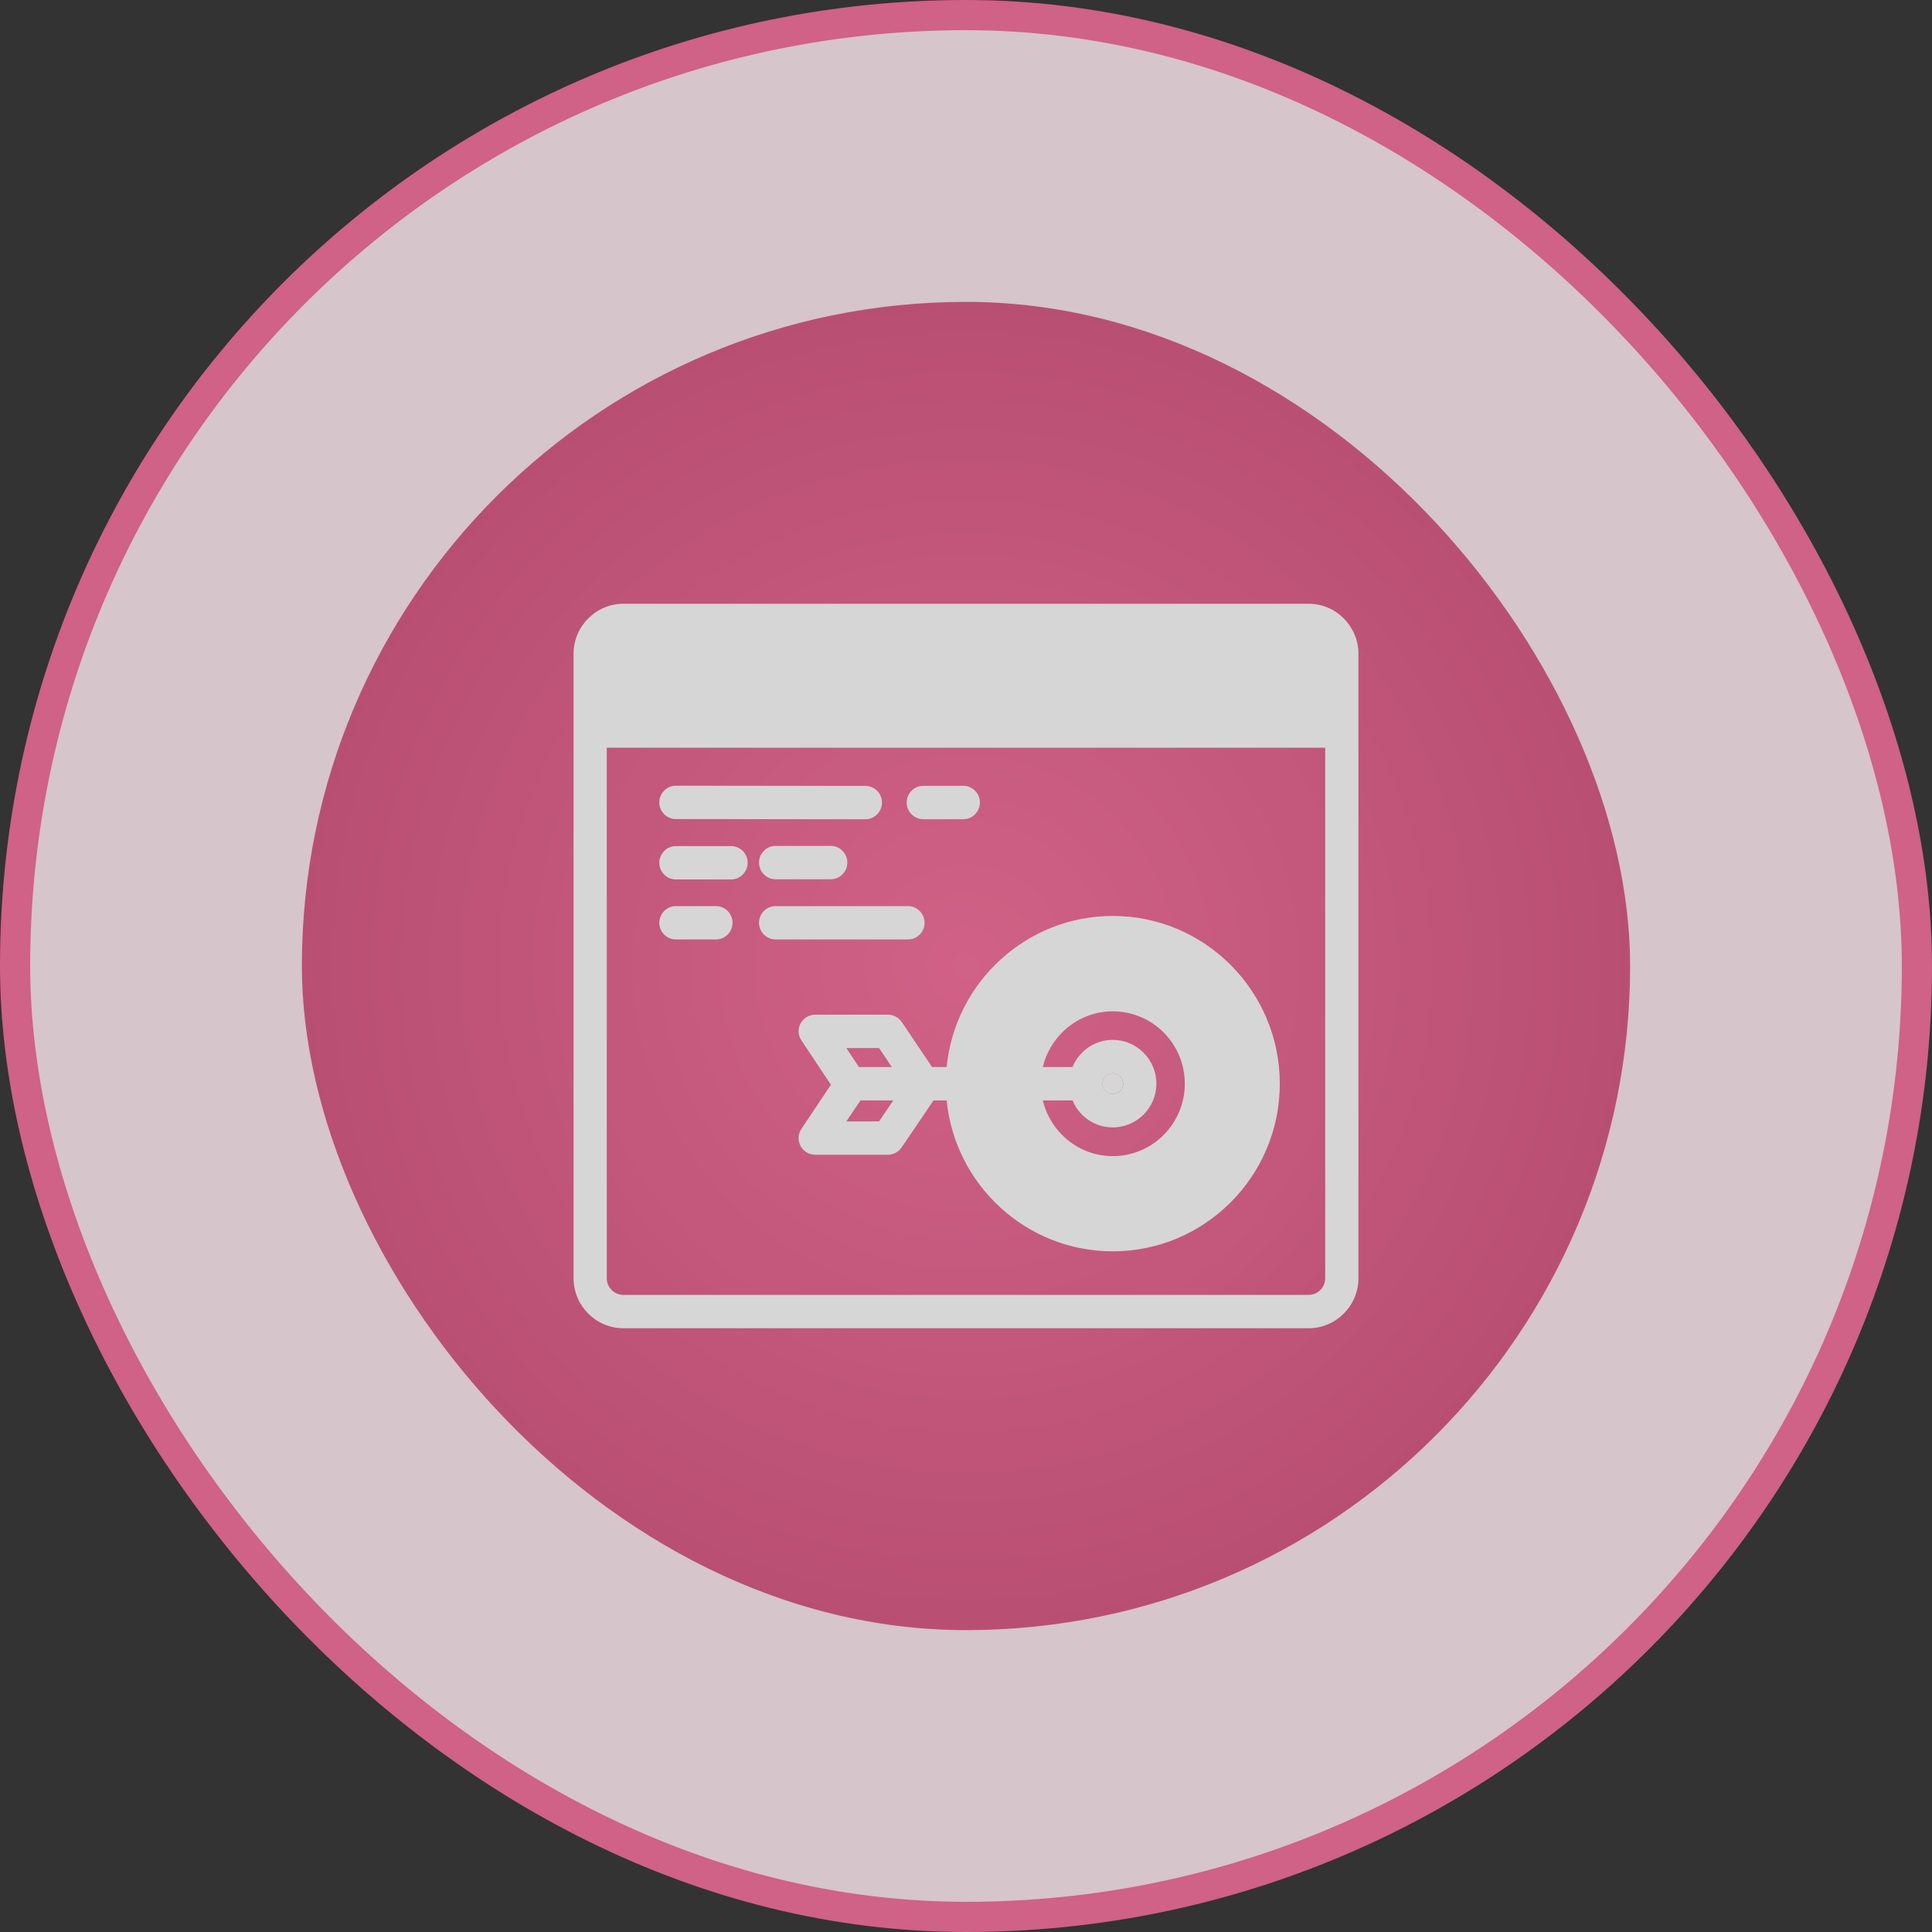
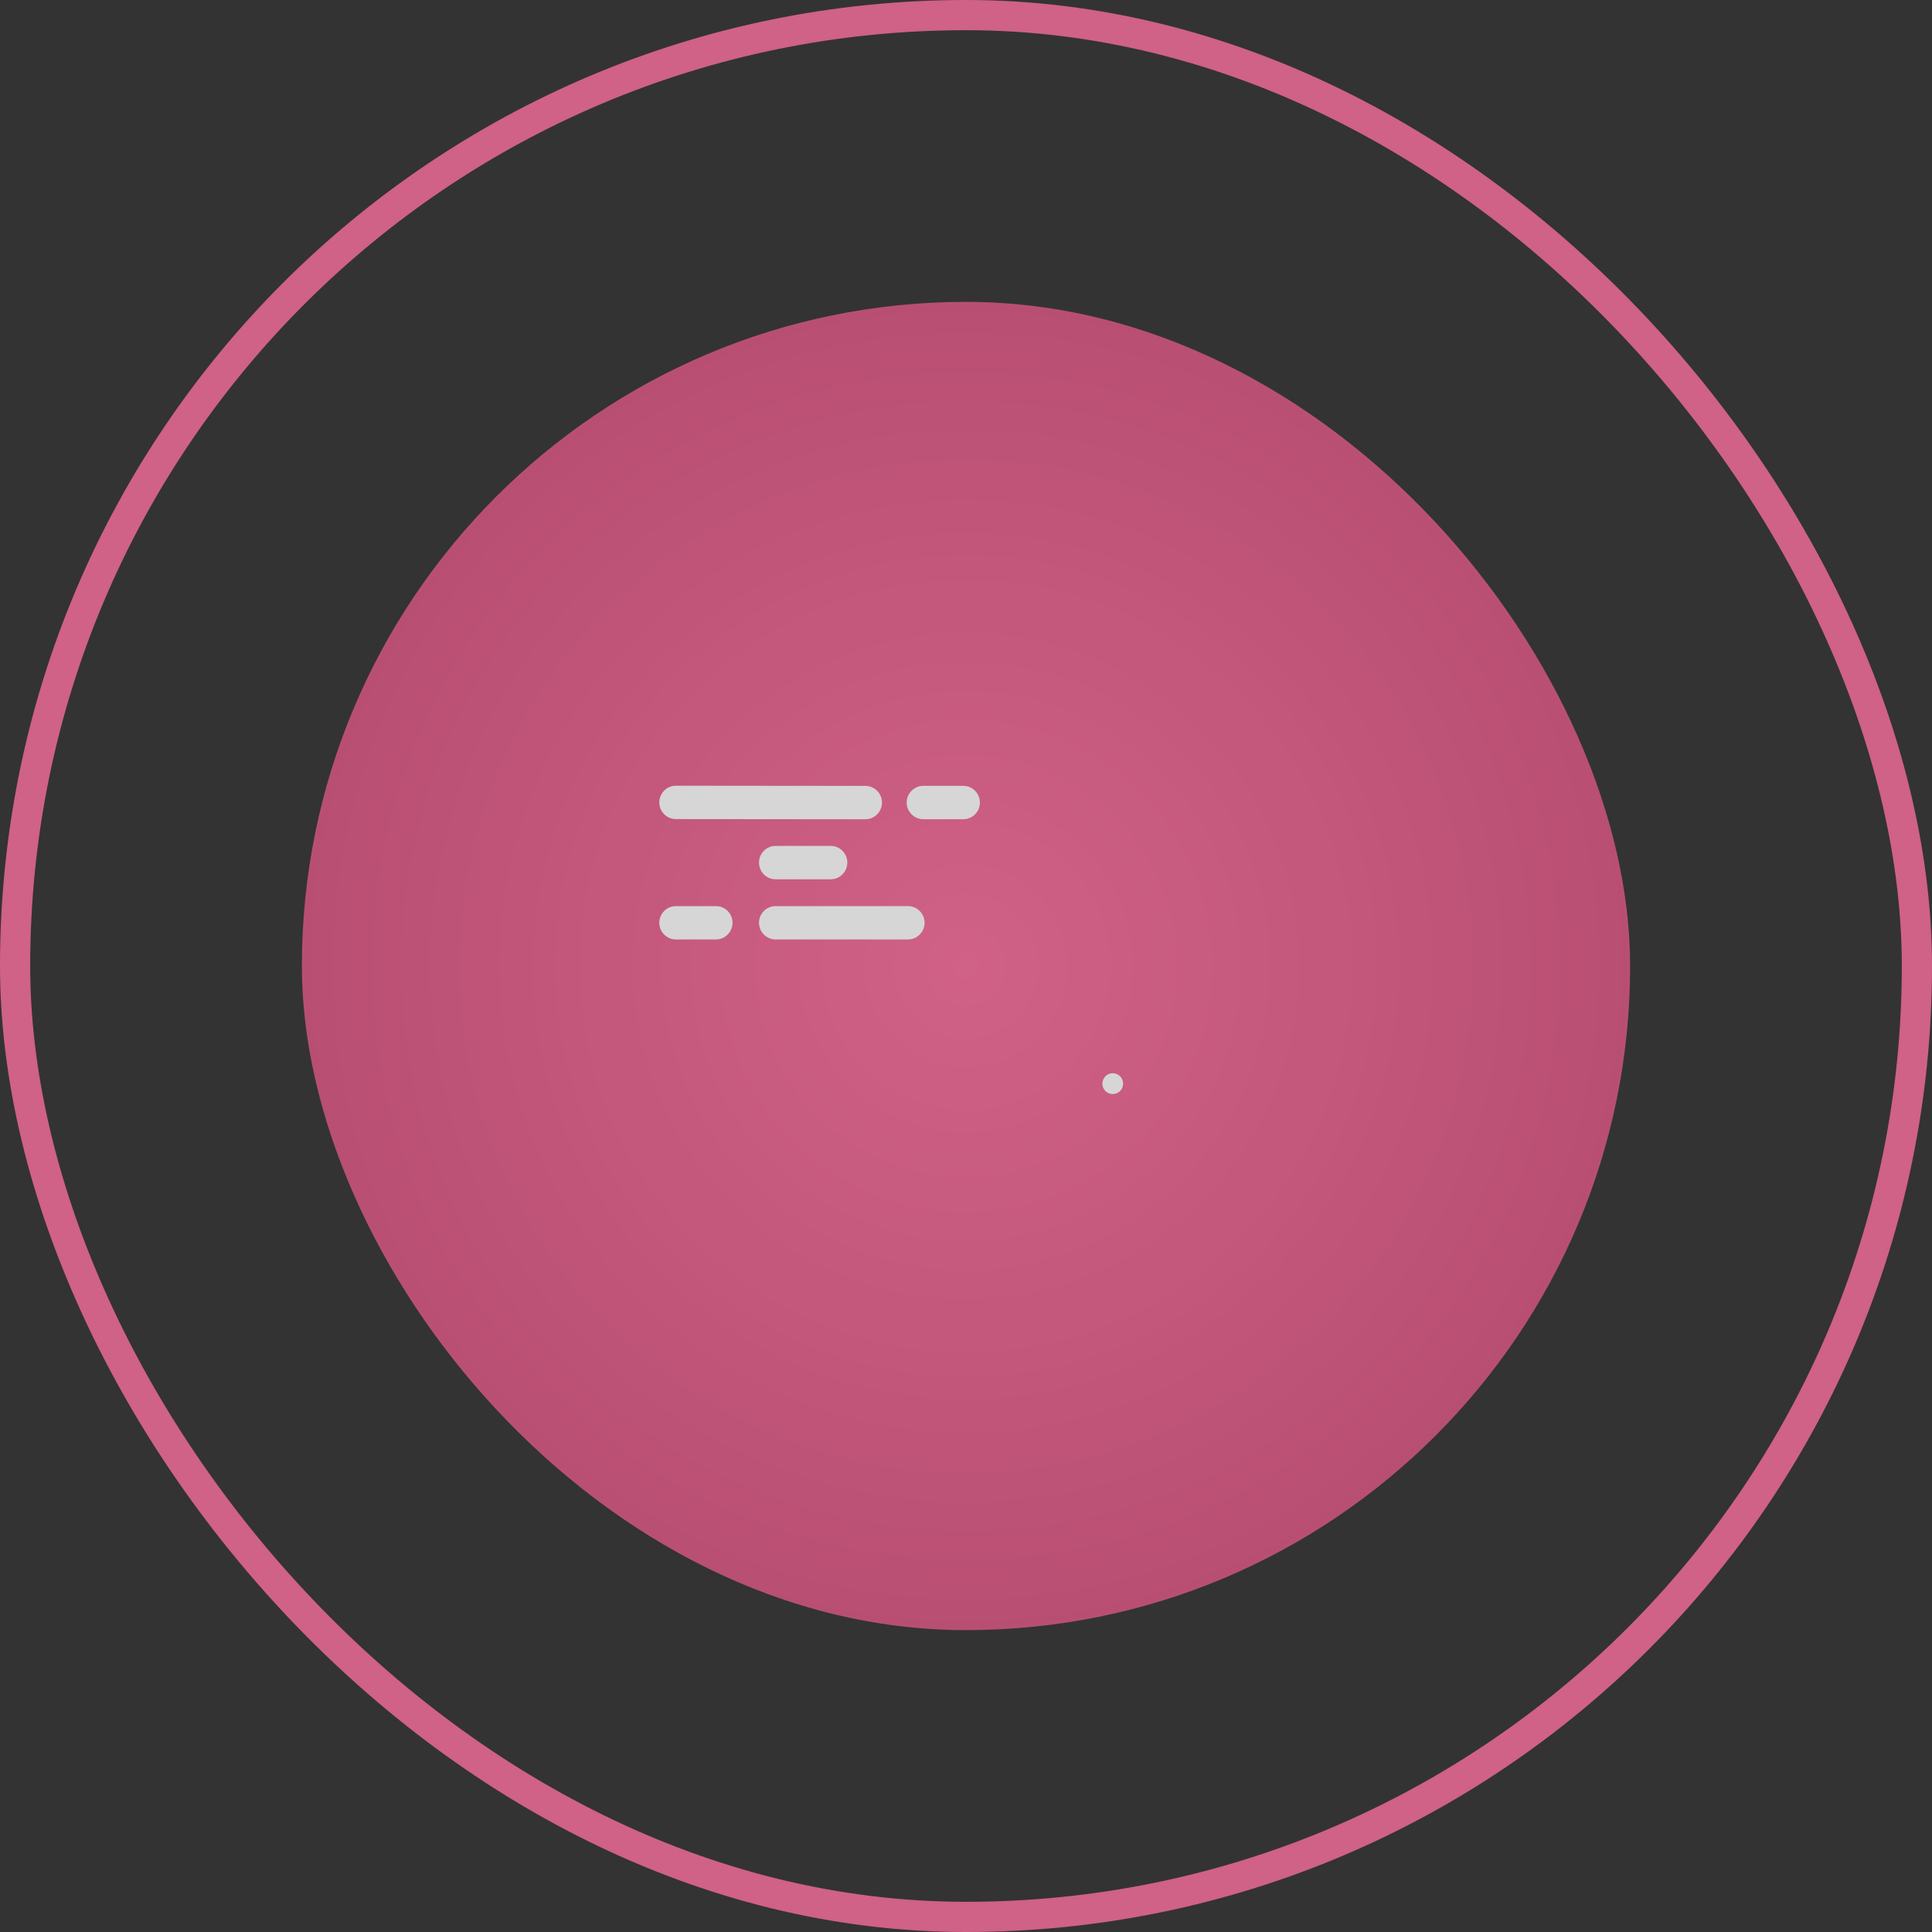
<svg xmlns="http://www.w3.org/2000/svg" width="64" height="64" viewBox="0 0 64 64" fill="none">
  <rect x="0" y="0" width="64" height="64" fill="#333333" stroke="none" />
  <g opacity="0.8">
-     <rect x="0.5" y="0.5" width="63" height="63" rx="31.5" fill="#FFEAF1" />
    <rect x="0.5" y="0.5" width="63" height="63" rx="31.5" stroke="#F86D9C" />
    <rect x="10" y="10" width="44" height="44" rx="22" fill="url(#paint0_radial_1569_3827)" />
-     <path d="M43.35 20H20.65C19.743 20 19 20.746 19 21.657V42.343C19 43.254 19.743 44 20.65 44H43.35C44.257 44 45 43.254 45 42.343V21.657C45 20.746 44.257 20 43.35 20ZM43.9 42.343C43.9 42.646 43.652 42.895 43.35 42.895H20.65C20.348 42.895 20.1 42.646 20.1 42.343V24.768H43.9V42.343Z" fill="white" />
    <path d="M22.39 27.133L28.667 27.139C28.97 27.139 29.217 26.89 29.217 26.586C29.217 26.282 28.97 26.034 28.667 26.034L22.39 26.028C22.087 26.028 21.84 26.277 21.84 26.581C21.84 26.885 22.087 27.133 22.39 27.133Z" fill="white" />
    <path d="M30.077 31.121C30.38 31.121 30.628 30.872 30.628 30.568C30.628 30.264 30.38 30.016 30.077 30.016H25.693C25.39 30.016 25.143 30.264 25.143 30.568C25.143 30.872 25.39 31.121 25.693 31.121H30.077Z" fill="white" />
-     <path d="M24.216 28.028H22.39C22.087 28.028 21.84 28.277 21.84 28.581C21.84 28.885 22.087 29.133 22.39 29.133H24.216C24.519 29.133 24.767 28.885 24.767 28.581C24.767 28.271 24.519 28.028 24.216 28.028Z" fill="white" />
    <path d="M25.693 29.127H27.519C27.822 29.127 28.069 28.878 28.069 28.574C28.069 28.27 27.822 28.021 27.519 28.021H25.693C25.39 28.021 25.143 28.27 25.143 28.574C25.143 28.878 25.385 29.127 25.693 29.127Z" fill="white" />
    <path d="M30.585 27.137H31.911C32.214 27.137 32.461 26.889 32.461 26.585C32.461 26.281 32.214 26.032 31.911 26.032H30.585C30.283 26.032 30.035 26.281 30.035 26.585C30.035 26.889 30.283 27.137 30.585 27.137Z" fill="white" />
    <path d="M23.716 30.016H22.39C22.087 30.016 21.84 30.264 21.84 30.568C21.84 30.872 22.087 31.121 22.39 31.121H23.716C24.018 31.121 24.266 30.872 24.266 30.568C24.266 30.264 24.024 30.016 23.716 30.016Z" fill="white" />
-     <path d="M36.861 30.342C34 30.342 31.634 32.541 31.359 35.347H30.875L29.868 33.85C29.764 33.701 29.593 33.612 29.412 33.612H27.008C26.804 33.612 26.617 33.723 26.518 33.905C26.424 34.082 26.435 34.303 26.551 34.469L27.525 35.933L26.551 37.392C26.435 37.563 26.424 37.778 26.518 37.961C26.617 38.143 26.804 38.253 27.008 38.253H29.412C29.593 38.253 29.764 38.16 29.868 38.01L30.924 36.452H31.359C31.634 39.253 34 41.452 36.861 41.452C39.914 41.452 42.395 38.961 42.395 35.9C42.395 32.834 39.914 30.342 36.861 30.342ZM29.12 34.718L29.544 35.347H28.454L28.036 34.718H29.12ZM29.12 37.148H28.036L28.504 36.452H29.593L29.12 37.148ZM36.861 38.298C35.738 38.298 34.798 37.508 34.544 36.452H35.529C35.744 36.977 36.261 37.347 36.861 37.347C37.658 37.347 38.307 36.695 38.307 35.9C38.307 35.099 37.658 34.447 36.861 34.447C36.261 34.447 35.744 34.817 35.529 35.347H34.544C34.798 34.292 35.738 33.502 36.861 33.502C38.181 33.502 39.248 34.574 39.248 35.9C39.248 37.22 38.181 38.298 36.861 38.298ZM36.52 35.9C36.52 35.706 36.674 35.552 36.861 35.552C37.053 35.552 37.207 35.706 37.207 35.9C37.207 36.088 37.053 36.242 36.861 36.242C36.674 36.242 36.52 36.088 36.52 35.9Z" fill="white" />
    <path d="M37.205 35.9C37.205 36.088 37.051 36.242 36.859 36.242C36.672 36.242 36.518 36.088 36.518 35.9C36.518 35.706 36.672 35.552 36.859 35.552C37.051 35.552 37.205 35.706 37.205 35.9Z" fill="white" />
  </g>
  <defs>
    <radialGradient id="paint0_radial_1569_3827" cx="0" cy="0" r="1" gradientUnits="userSpaceOnUse" gradientTransform="translate(32 32) rotate(90) scale(22)">
      <stop stop-color="#F86D9C" />
      <stop offset="1" stop-color="#DA5683" />
    </radialGradient>
  </defs>
</svg>